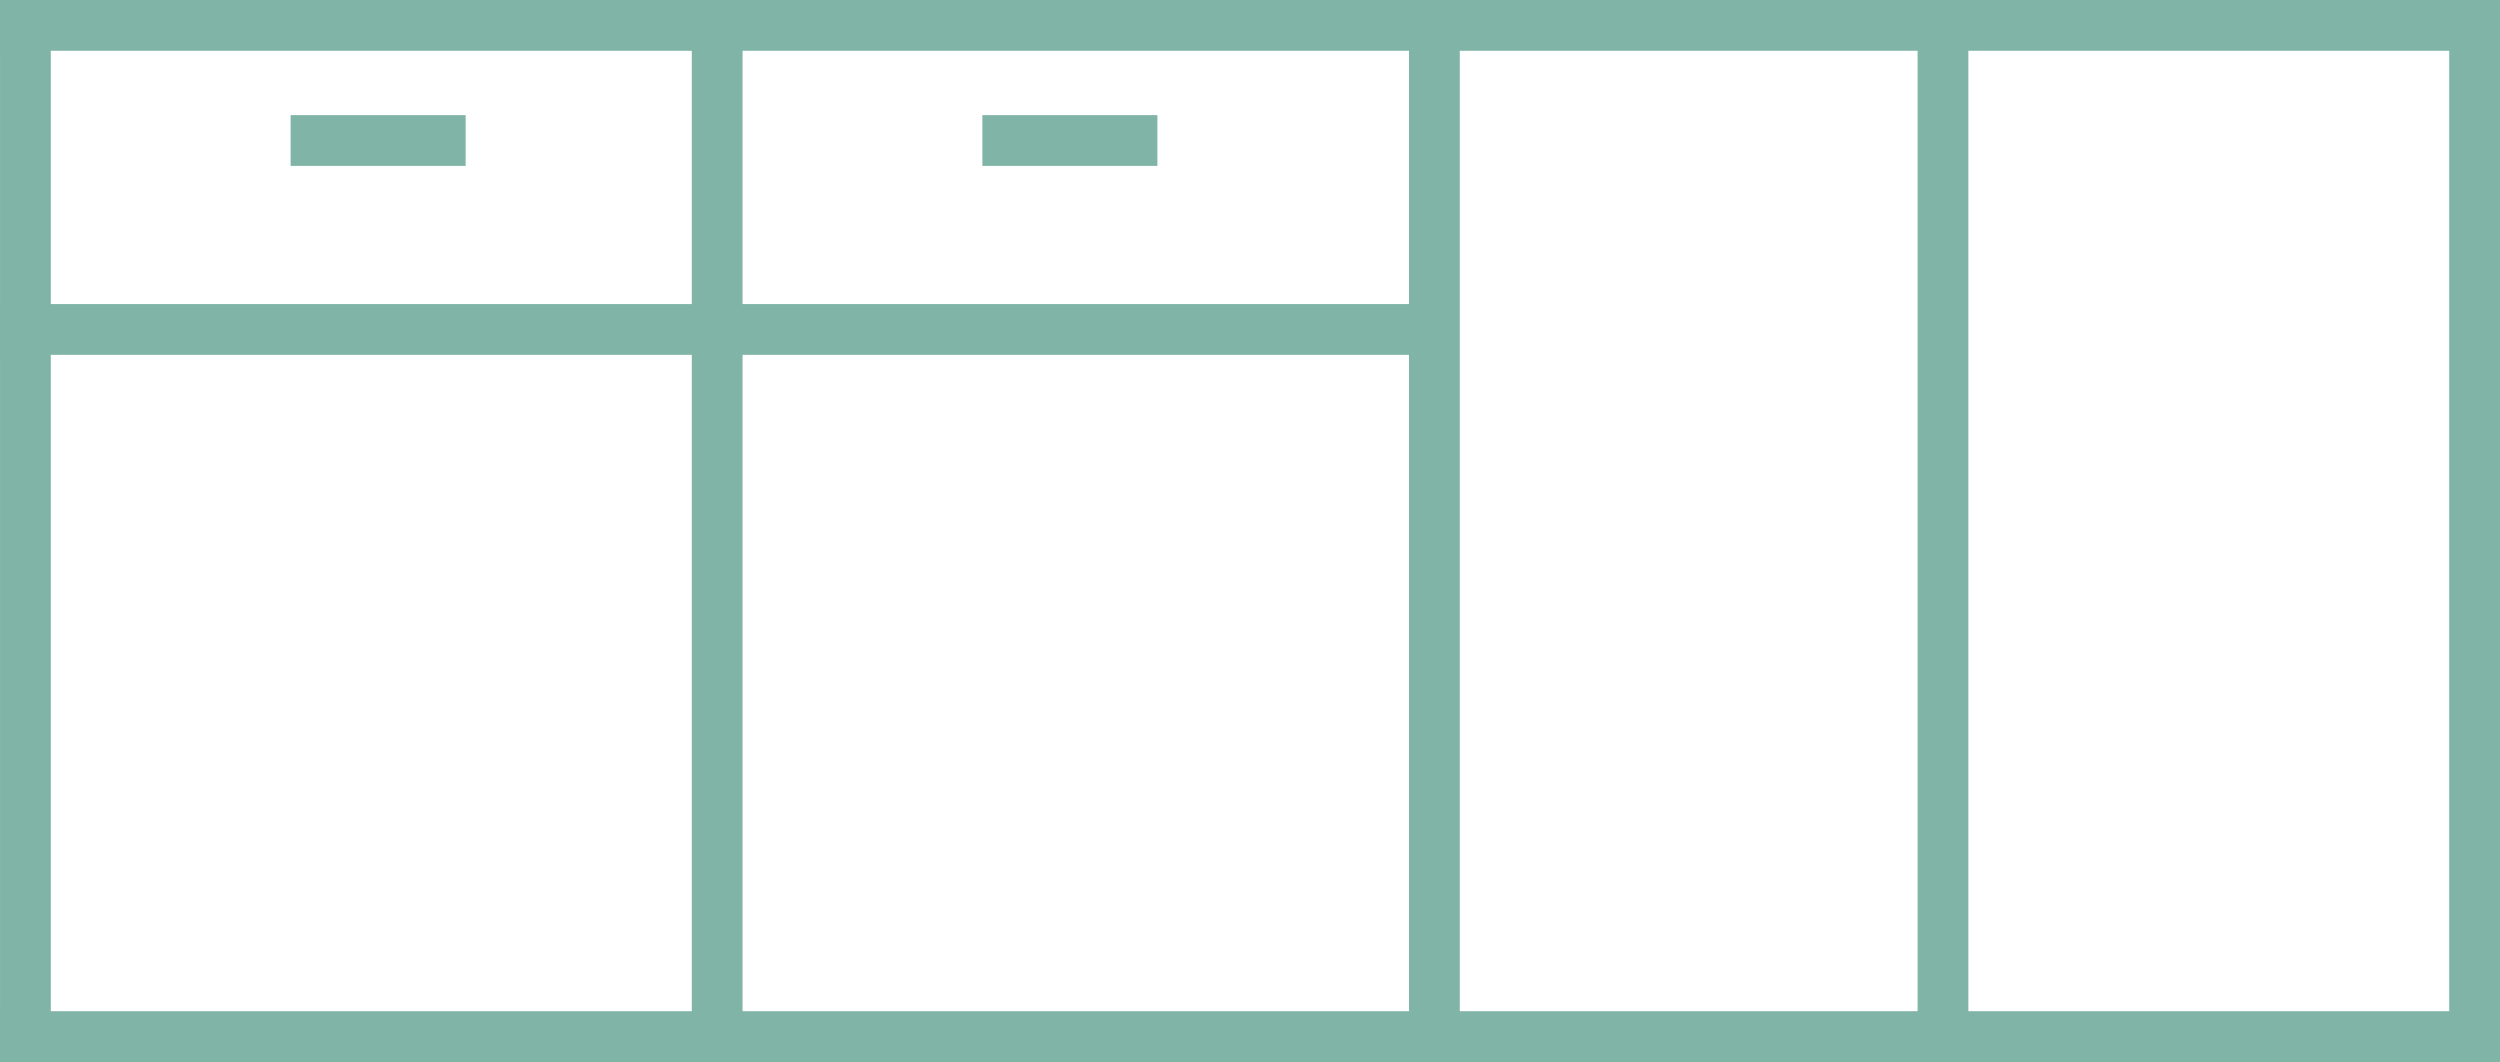
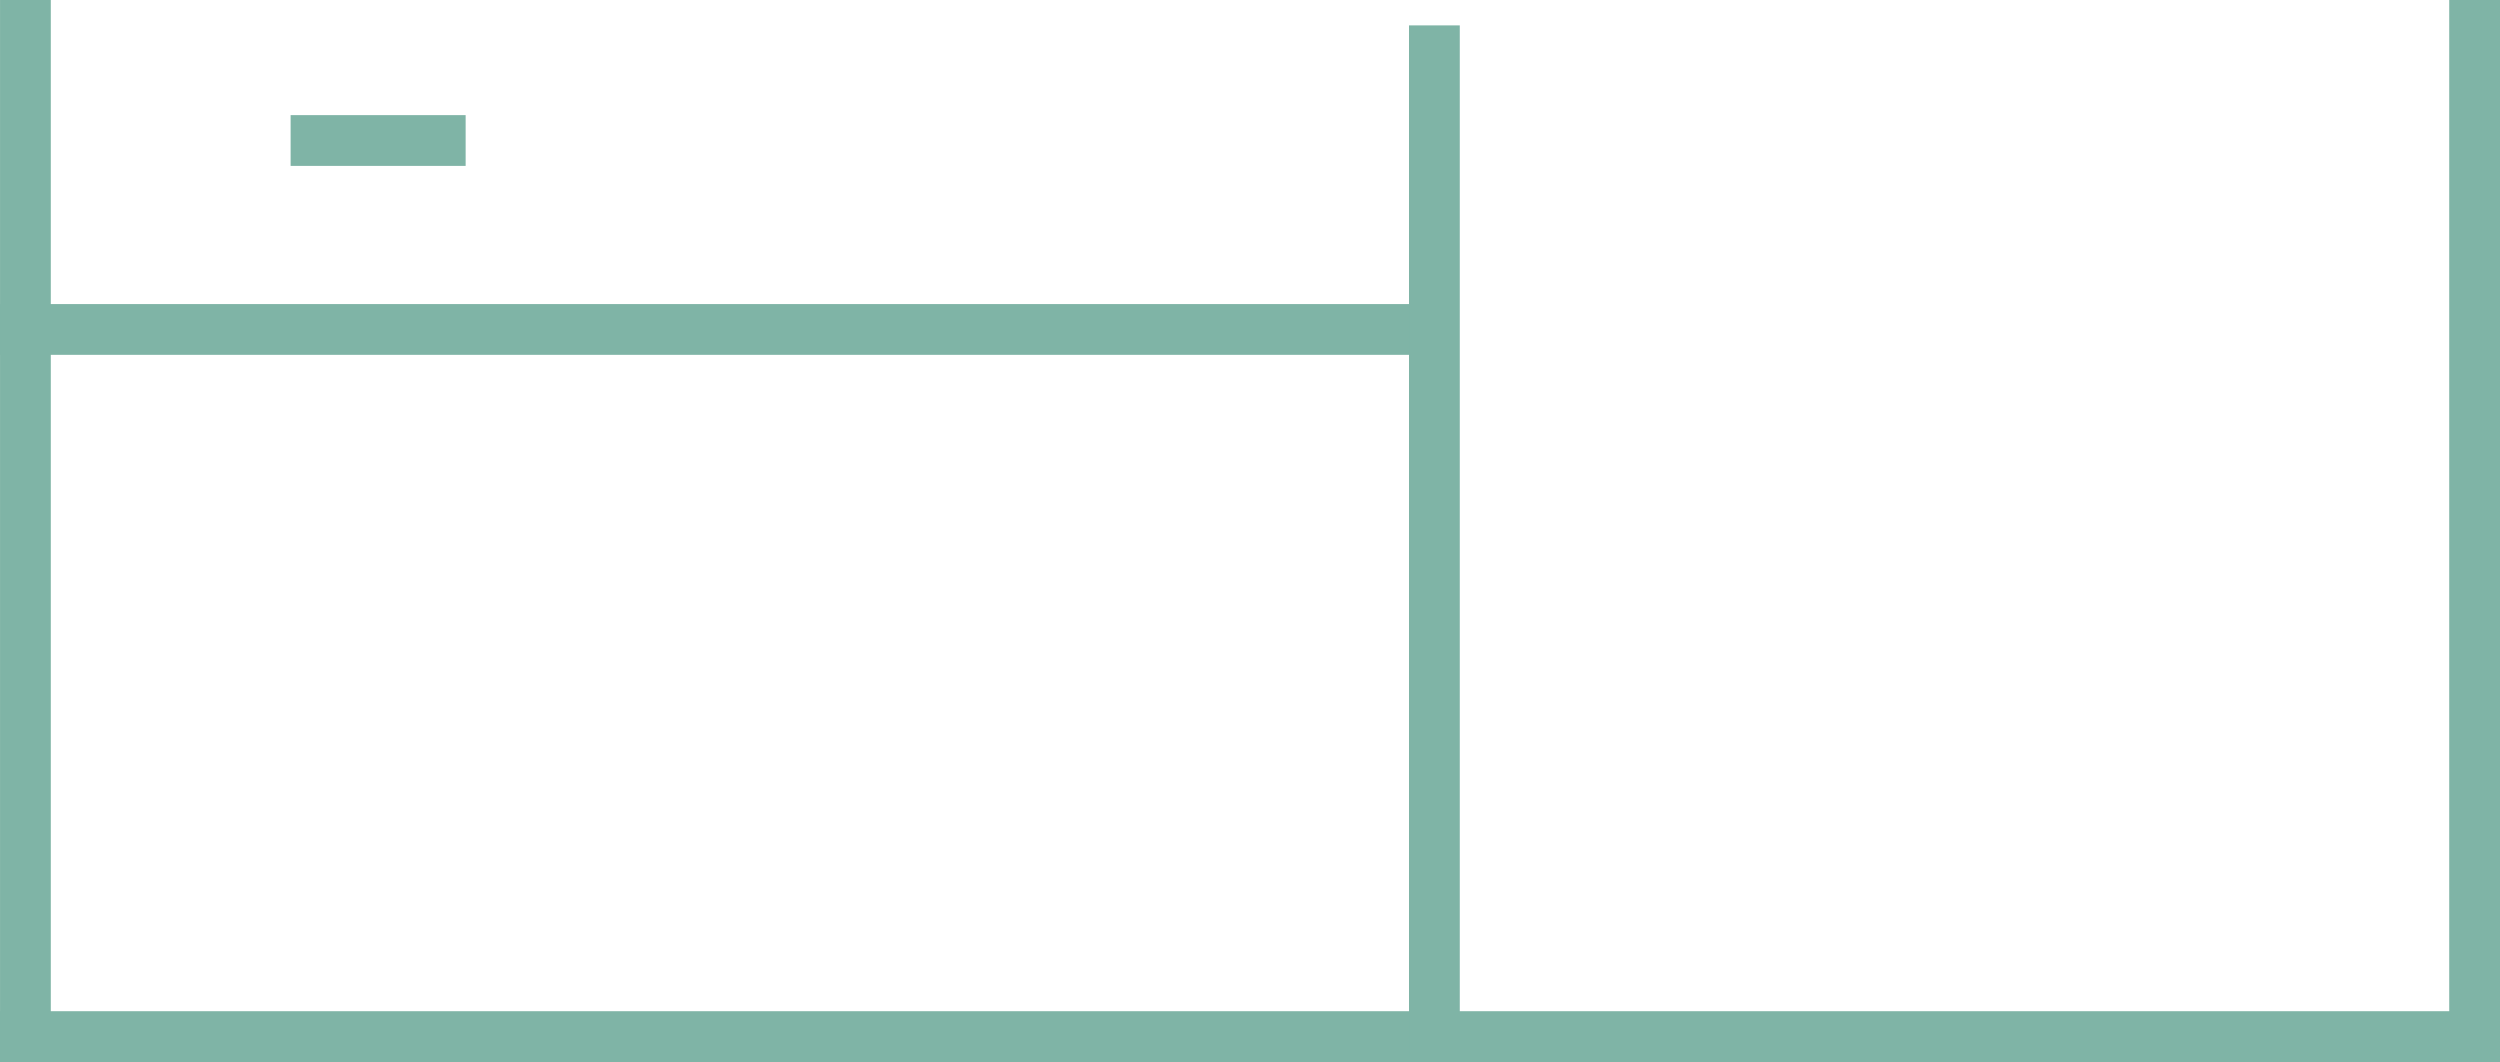
<svg xmlns="http://www.w3.org/2000/svg" width="78" height="33.134" viewBox="0 0 78 33.134">
  <g id="Group_29953" data-name="Group 29953" transform="translate(-1101.629 -862.74)">
    <g id="Group_29360" data-name="Group 29360" transform="translate(1101.629 862.74)">
      <g id="Group_29361" data-name="Group 29361" transform="translate(0 0)">
-         <rect id="Rectangle_15307" data-name="Rectangle 15307" width="78" height="1.584" transform="translate(0 0)" fill="#7fb4a6" />
        <rect id="Rectangle_15308" data-name="Rectangle 15308" width="78" height="1.584" transform="translate(0 31.55)" fill="#7fb4a6" />
        <rect id="Rectangle_15312" data-name="Rectangle 15312" width="44.753" height="1.584" transform="translate(0 9.487)" fill="#7fb4a6" />
        <rect id="Rectangle_15317" data-name="Rectangle 15317" width="5.461" height="1.584" transform="translate(9.067 3.592)" fill="#7fb4a6" />
-         <rect id="Rectangle_15318" data-name="Rectangle 15318" width="5.461" height="1.584" transform="translate(30.65 3.592)" fill="#7fb4a6" />
        <rect id="Rectangle_15313" data-name="Rectangle 15313" width="32.171" height="1.584" transform="translate(45.545 0.792) rotate(90)" fill="#7fb4a6" />
-         <rect id="Rectangle_15314" data-name="Rectangle 15314" width="32.171" height="1.584" transform="translate(61.413 0.792) rotate(90)" fill="#7fb4a6" />
-         <rect id="Rectangle_15316" data-name="Rectangle 15316" width="32.171" height="1.584" transform="translate(23.168 0.792) rotate(90)" fill="#7fb4a6" />
        <rect id="Rectangle_15309" data-name="Rectangle 15309" width="32.963" height="1.584" transform="translate(78 0) rotate(90)" fill="#7fb4a6" />
        <rect id="Rectangle_15310" data-name="Rectangle 15310" width="32.963" height="1.584" transform="translate(1.585 0) rotate(90)" fill="#7fb4a6" />
      </g>
    </g>
  </g>
</svg>